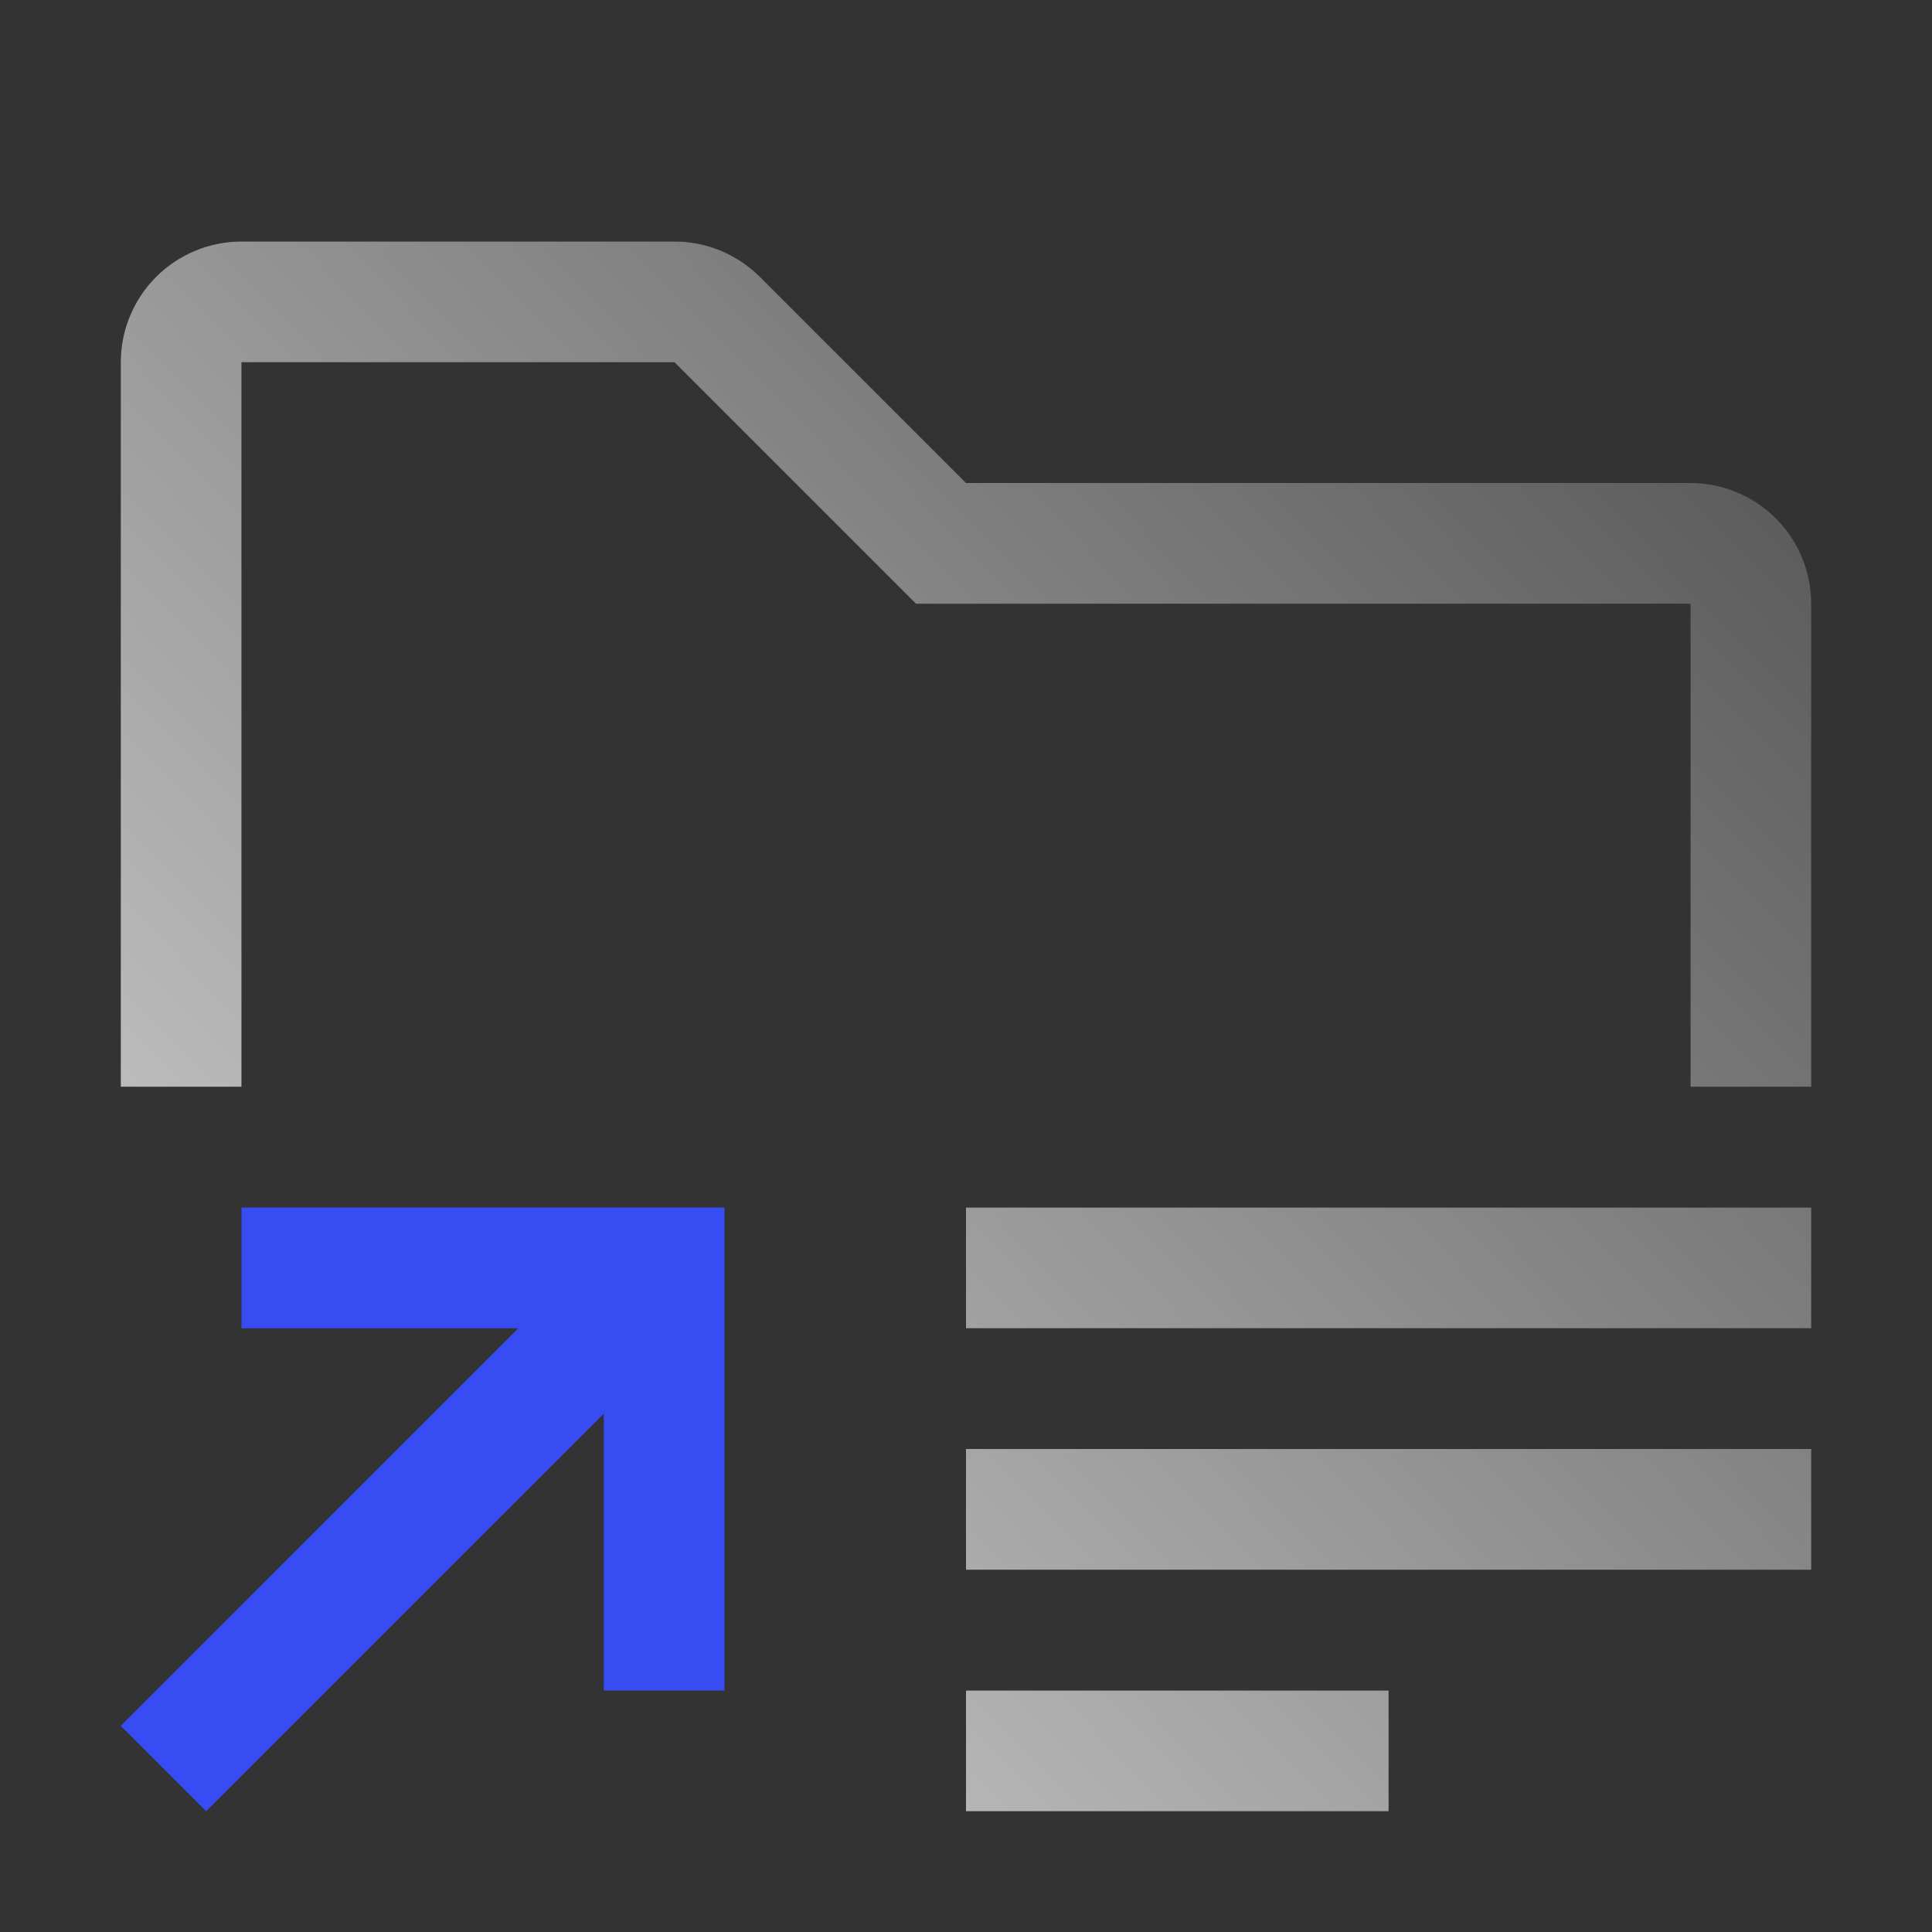
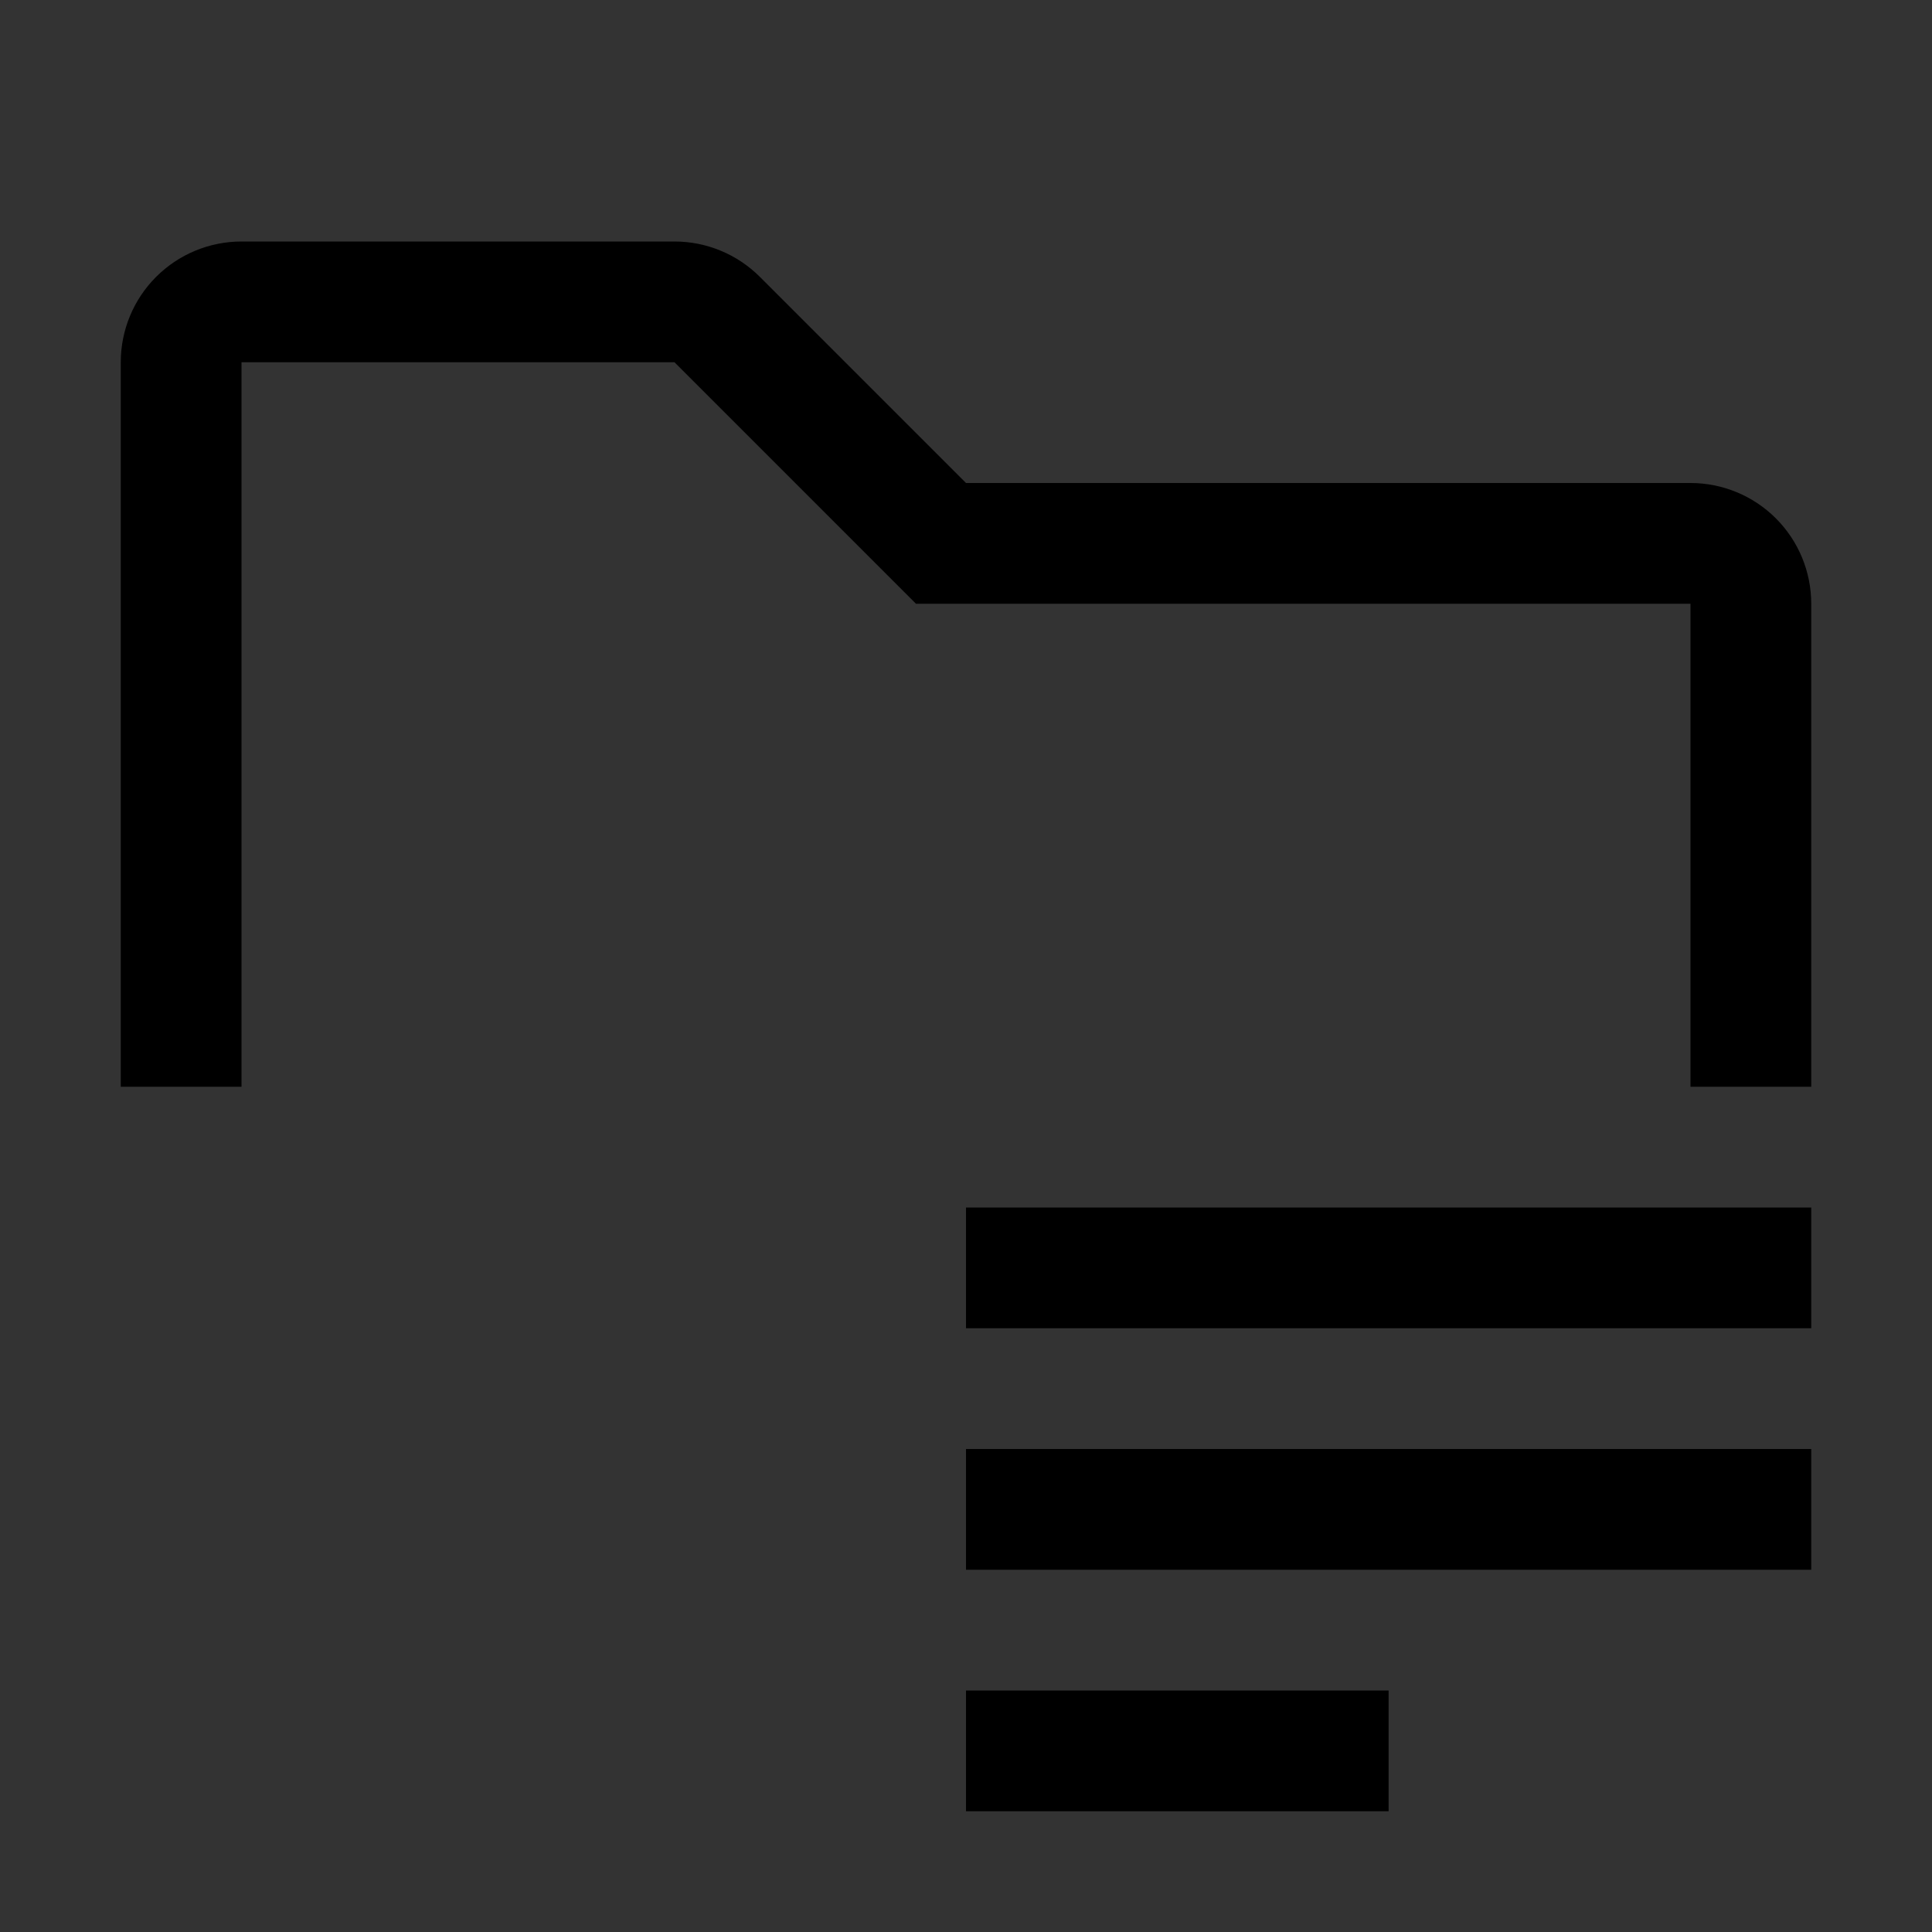
<svg xmlns="http://www.w3.org/2000/svg" width="99" height="99" viewBox="0 0 99 99" fill="none">
  <rect x="0" y="0" width="99" height="99" fill="#333333" stroke="none" />
  <path fill-rule="evenodd" clip-rule="evenodd" d="M49.5 24.75H86.625C88.266 24.75 89.84 25.402 91 26.562C92.161 27.723 92.812 29.297 92.812 30.938V55.688H86.625V30.938H46.937L45.124 29.125L34.562 18.562H12.375V55.688H6.188V18.562C6.188 16.922 6.839 15.348 8 14.187C9.16 13.027 10.734 12.375 12.375 12.375H34.562C36.203 12.375 37.777 13.027 38.938 14.188L49.5 24.75ZM92.812 61.875H49.5V68.062H92.812V61.875ZM49.5 74.25H92.812V80.438H49.5V74.25ZM49.5 86.625H71.156V92.812H49.5V86.625Z" fill="black" />
-   <path fill-rule="evenodd" clip-rule="evenodd" d="M49.5 24.75H86.625C88.266 24.75 89.84 25.402 91 26.562C92.161 27.723 92.812 29.297 92.812 30.938V55.688H86.625V30.938H46.937L45.124 29.125L34.562 18.562H12.375V55.688H6.188V18.562C6.188 16.922 6.839 15.348 8 14.187C9.16 13.027 10.734 12.375 12.375 12.375H34.562C36.203 12.375 37.777 13.027 38.938 14.188L49.5 24.75ZM92.812 61.875H49.5V68.062H92.812V61.875ZM49.5 74.25H92.812V80.438H49.5V74.25ZM49.5 86.625H71.156V92.812H49.5V86.625Z" fill="url(#paint0_linear_5960_3535)" />
-   <path d="M12.375 61.875V68.062H26.563L6.188 88.438L10.562 92.812L30.938 72.437V86.625H37.125V61.875H12.375Z" fill="#374CF2" />
  <defs>
    <linearGradient id="paint0_linear_5960_3535" x1="-15.469" y1="116.513" x2="141.127" y2="-35.809" gradientUnits="userSpaceOnUse">
      <stop stop-color="white" />
      <stop offset="1" stop-color="white" stop-opacity="0" />
    </linearGradient>
  </defs>
</svg>